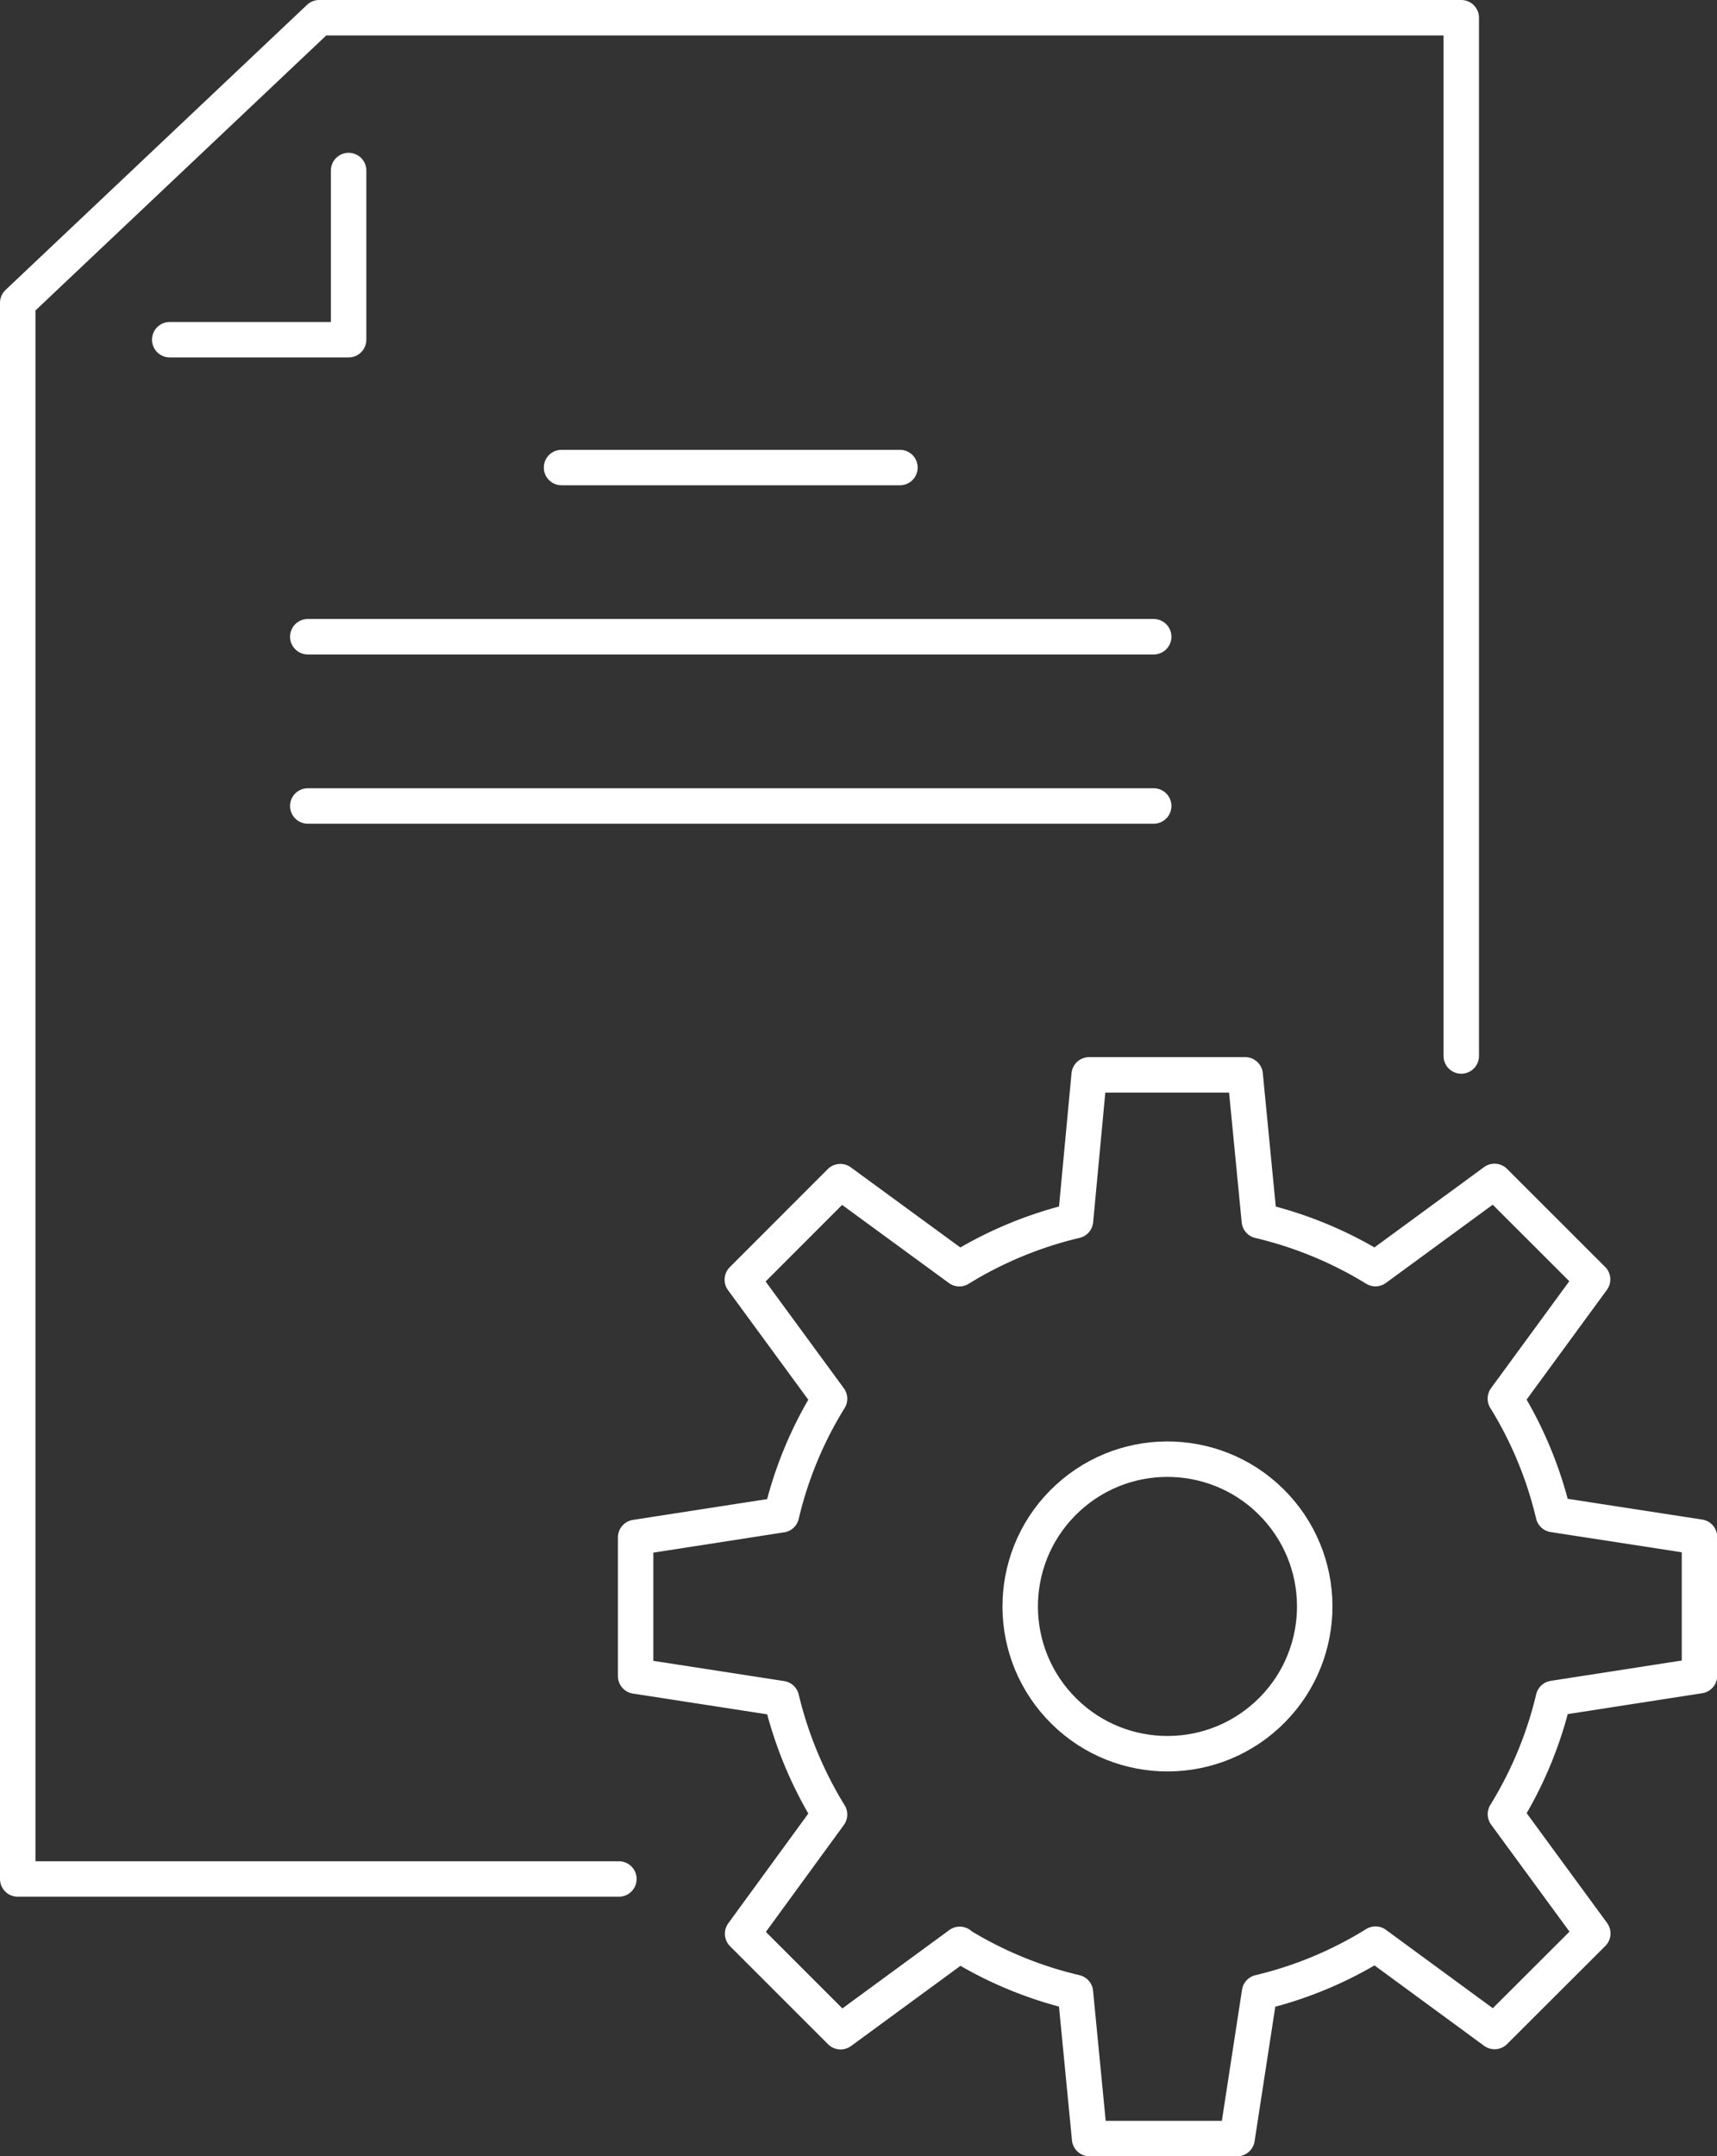
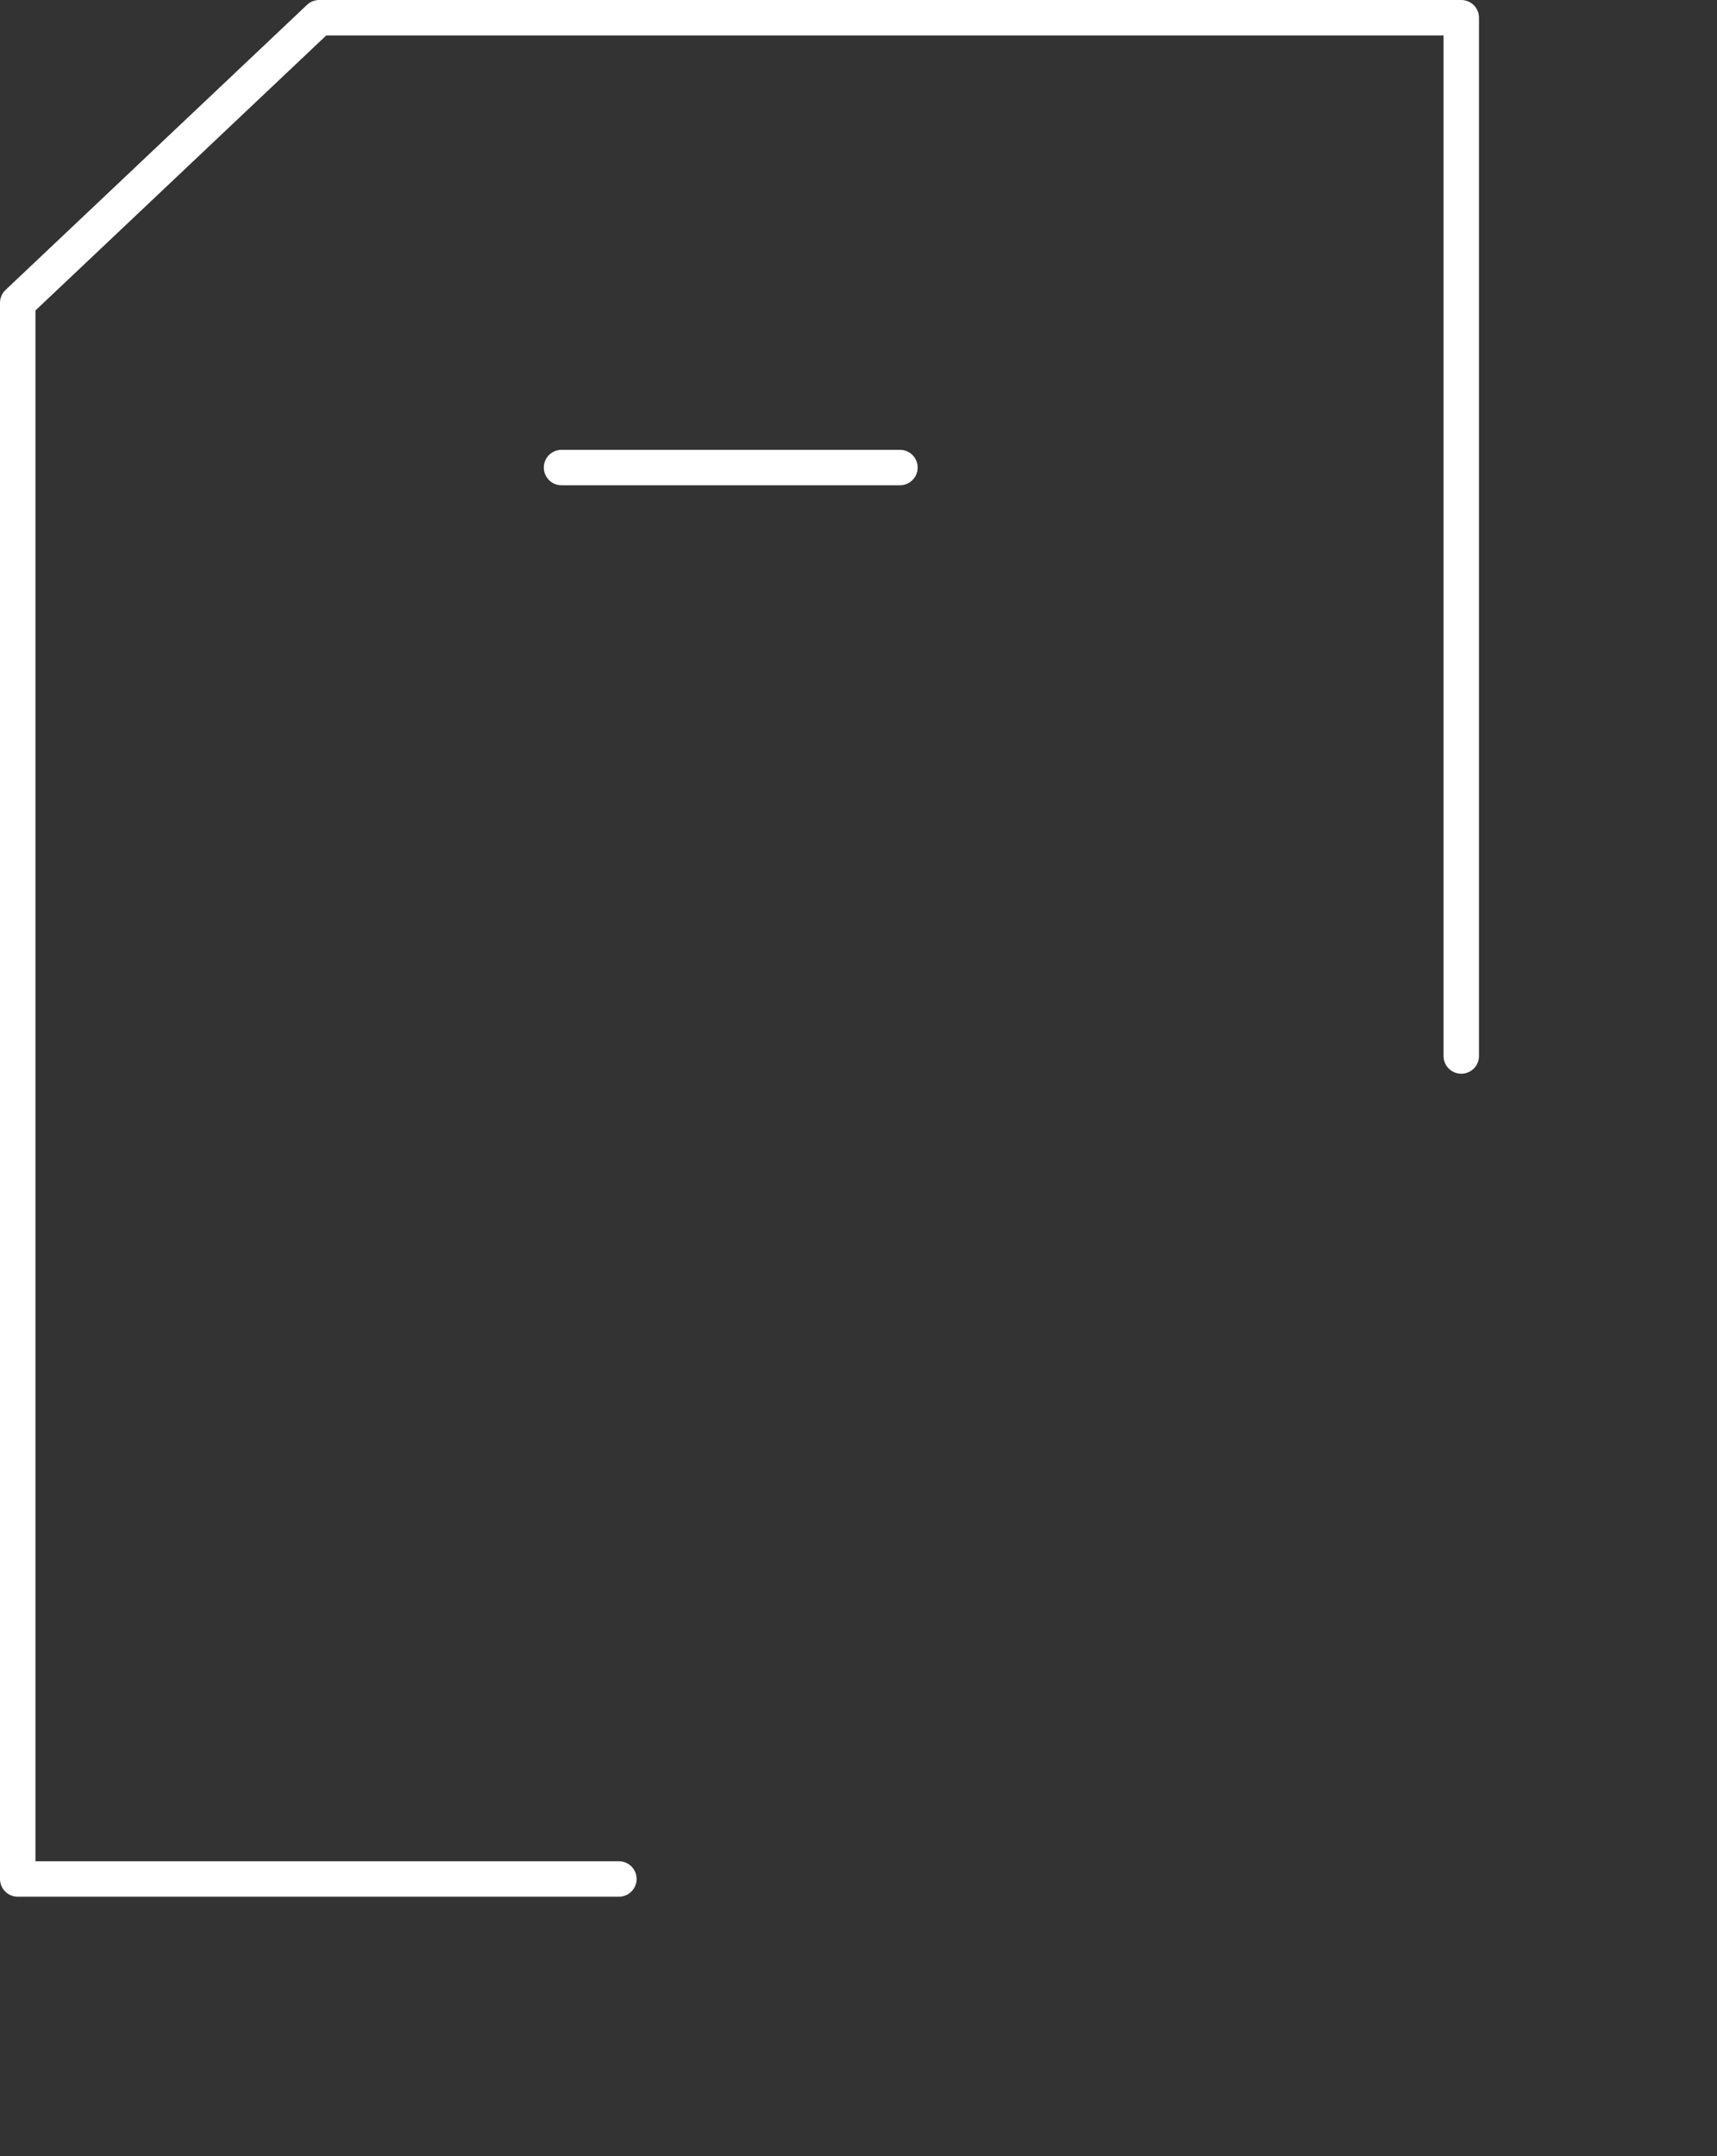
<svg xmlns="http://www.w3.org/2000/svg" viewBox="0 0 242.17 304.08">
  <rect x="0" y="0" width="242.17" height="304.08" fill="#333333" stroke="none" />
  <defs>
    <style>.cls-1{fill:none;stroke:#fff;stroke-linecap:round;stroke-linejoin:round;stroke-width:5px;}</style>
  </defs>
  <g id="Layer_2" data-name="Layer 2">
    <g id="_ÎÓÈ_1" data-name="—ÎÓÈ_1">
-       <path class="cls-1" d="M135.37,274.22l-16.81,12.32-13.82-13.82L117,255.91a56,56,0,0,1-6.78-16.35l-20.57-3.18V216.83l20.57-3.19A55,55,0,0,1,117,197.27l-12.3-16.79,13.82-13.83,16.79,12.28a55.61,55.61,0,0,1,16.38-6.78l1.93-20.56h22l2,20.57A55.68,55.68,0,0,1,194,178.92l16.79-12.3,13.83,13.82-12.3,16.81a55.3,55.3,0,0,1,6.77,16.35l20.61,3.18v19.55l-20.6,3.2a55.46,55.46,0,0,1-6.77,16.33l12.32,16.82L210.8,286.51,194,274.19A55.06,55.06,0,0,1,177.65,281h0l-3.17,20.61H153.68l-2-20.61a55.2,55.2,0,0,1-16.36-6.75" />
-       <circle class="cls-1" cx="164.66" cy="226.58" r="20.77" transform="translate(-109.92 171.28) rotate(-42.61)" />
      <polyline class="cls-1" points="87.29 265 2.5 265 2.5 42.71 45.02 2.5 206.1 2.5 206.1 148.93" />
-       <polyline class="cls-1" points="49.17 24.05 49.17 47.91 23.94 47.91" />
      <line class="cls-1" x1="79.2" y1="65.94" x2="126.93" y2="65.94" />
-       <line class="cls-1" x1="43.41" y1="89.8" x2="162.72" y2="89.8" />
-       <line class="cls-1" x1="43.41" y1="113.67" x2="162.72" y2="113.67" />
    </g>
  </g>
</svg>